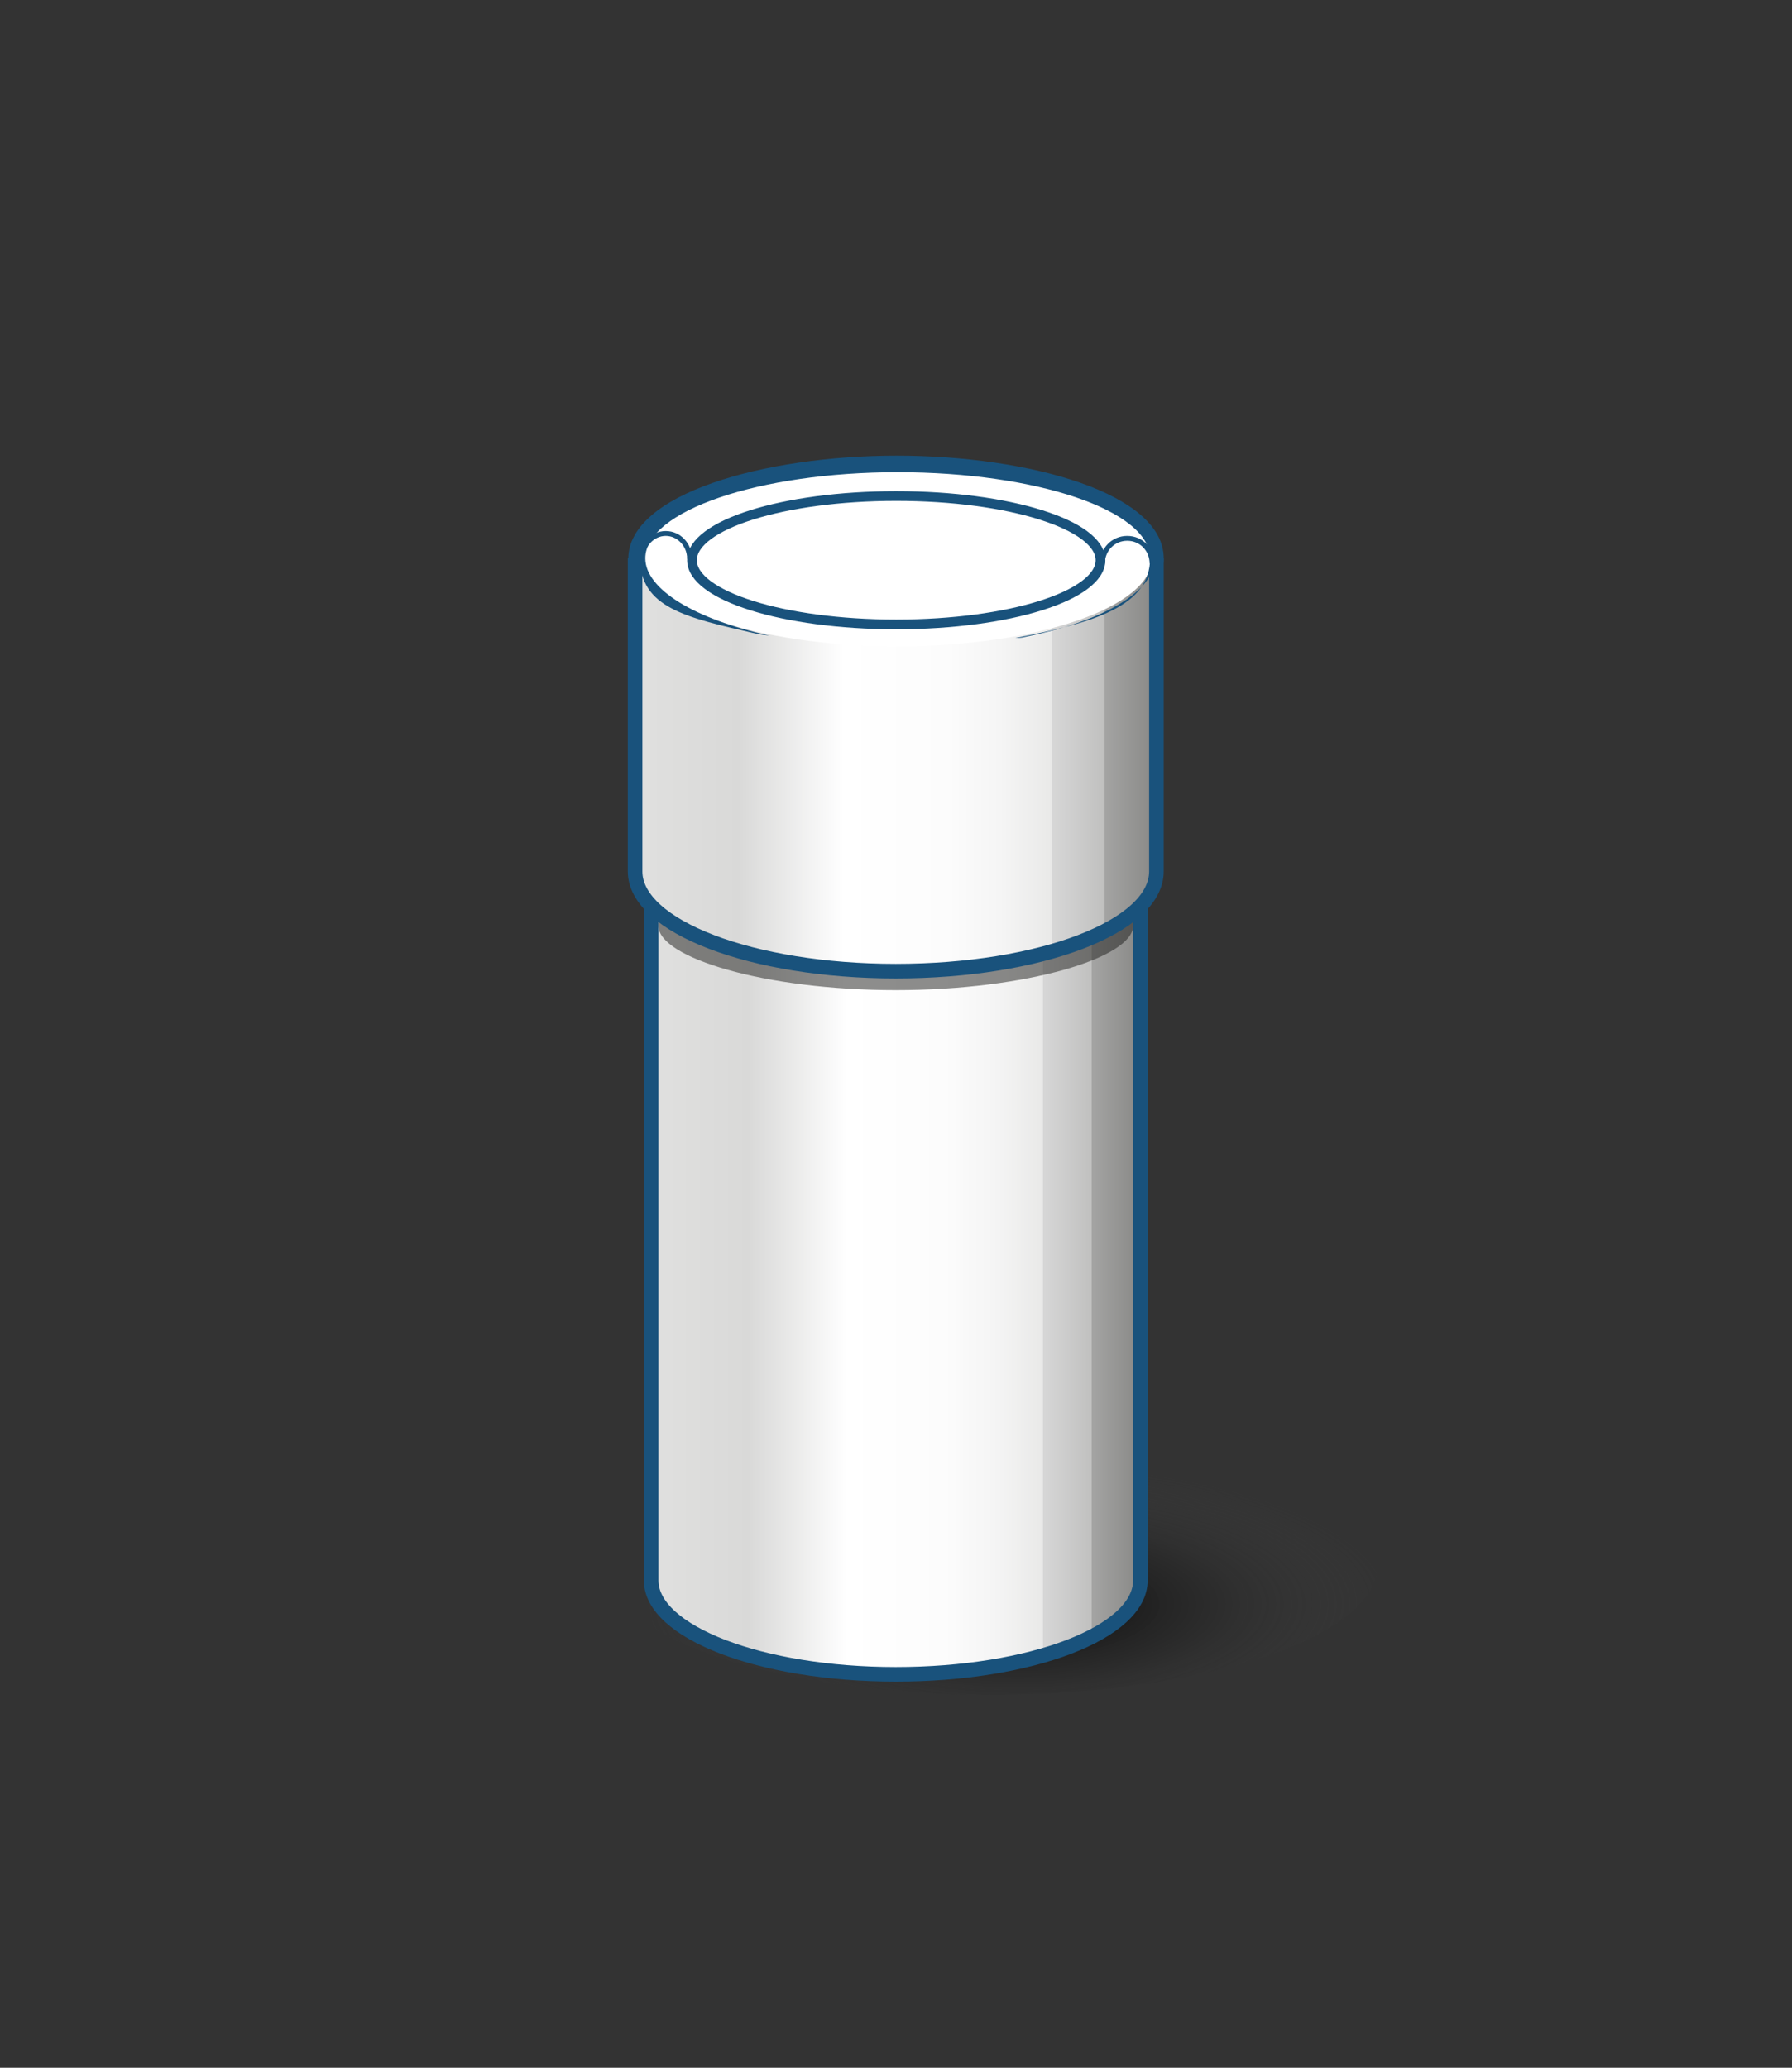
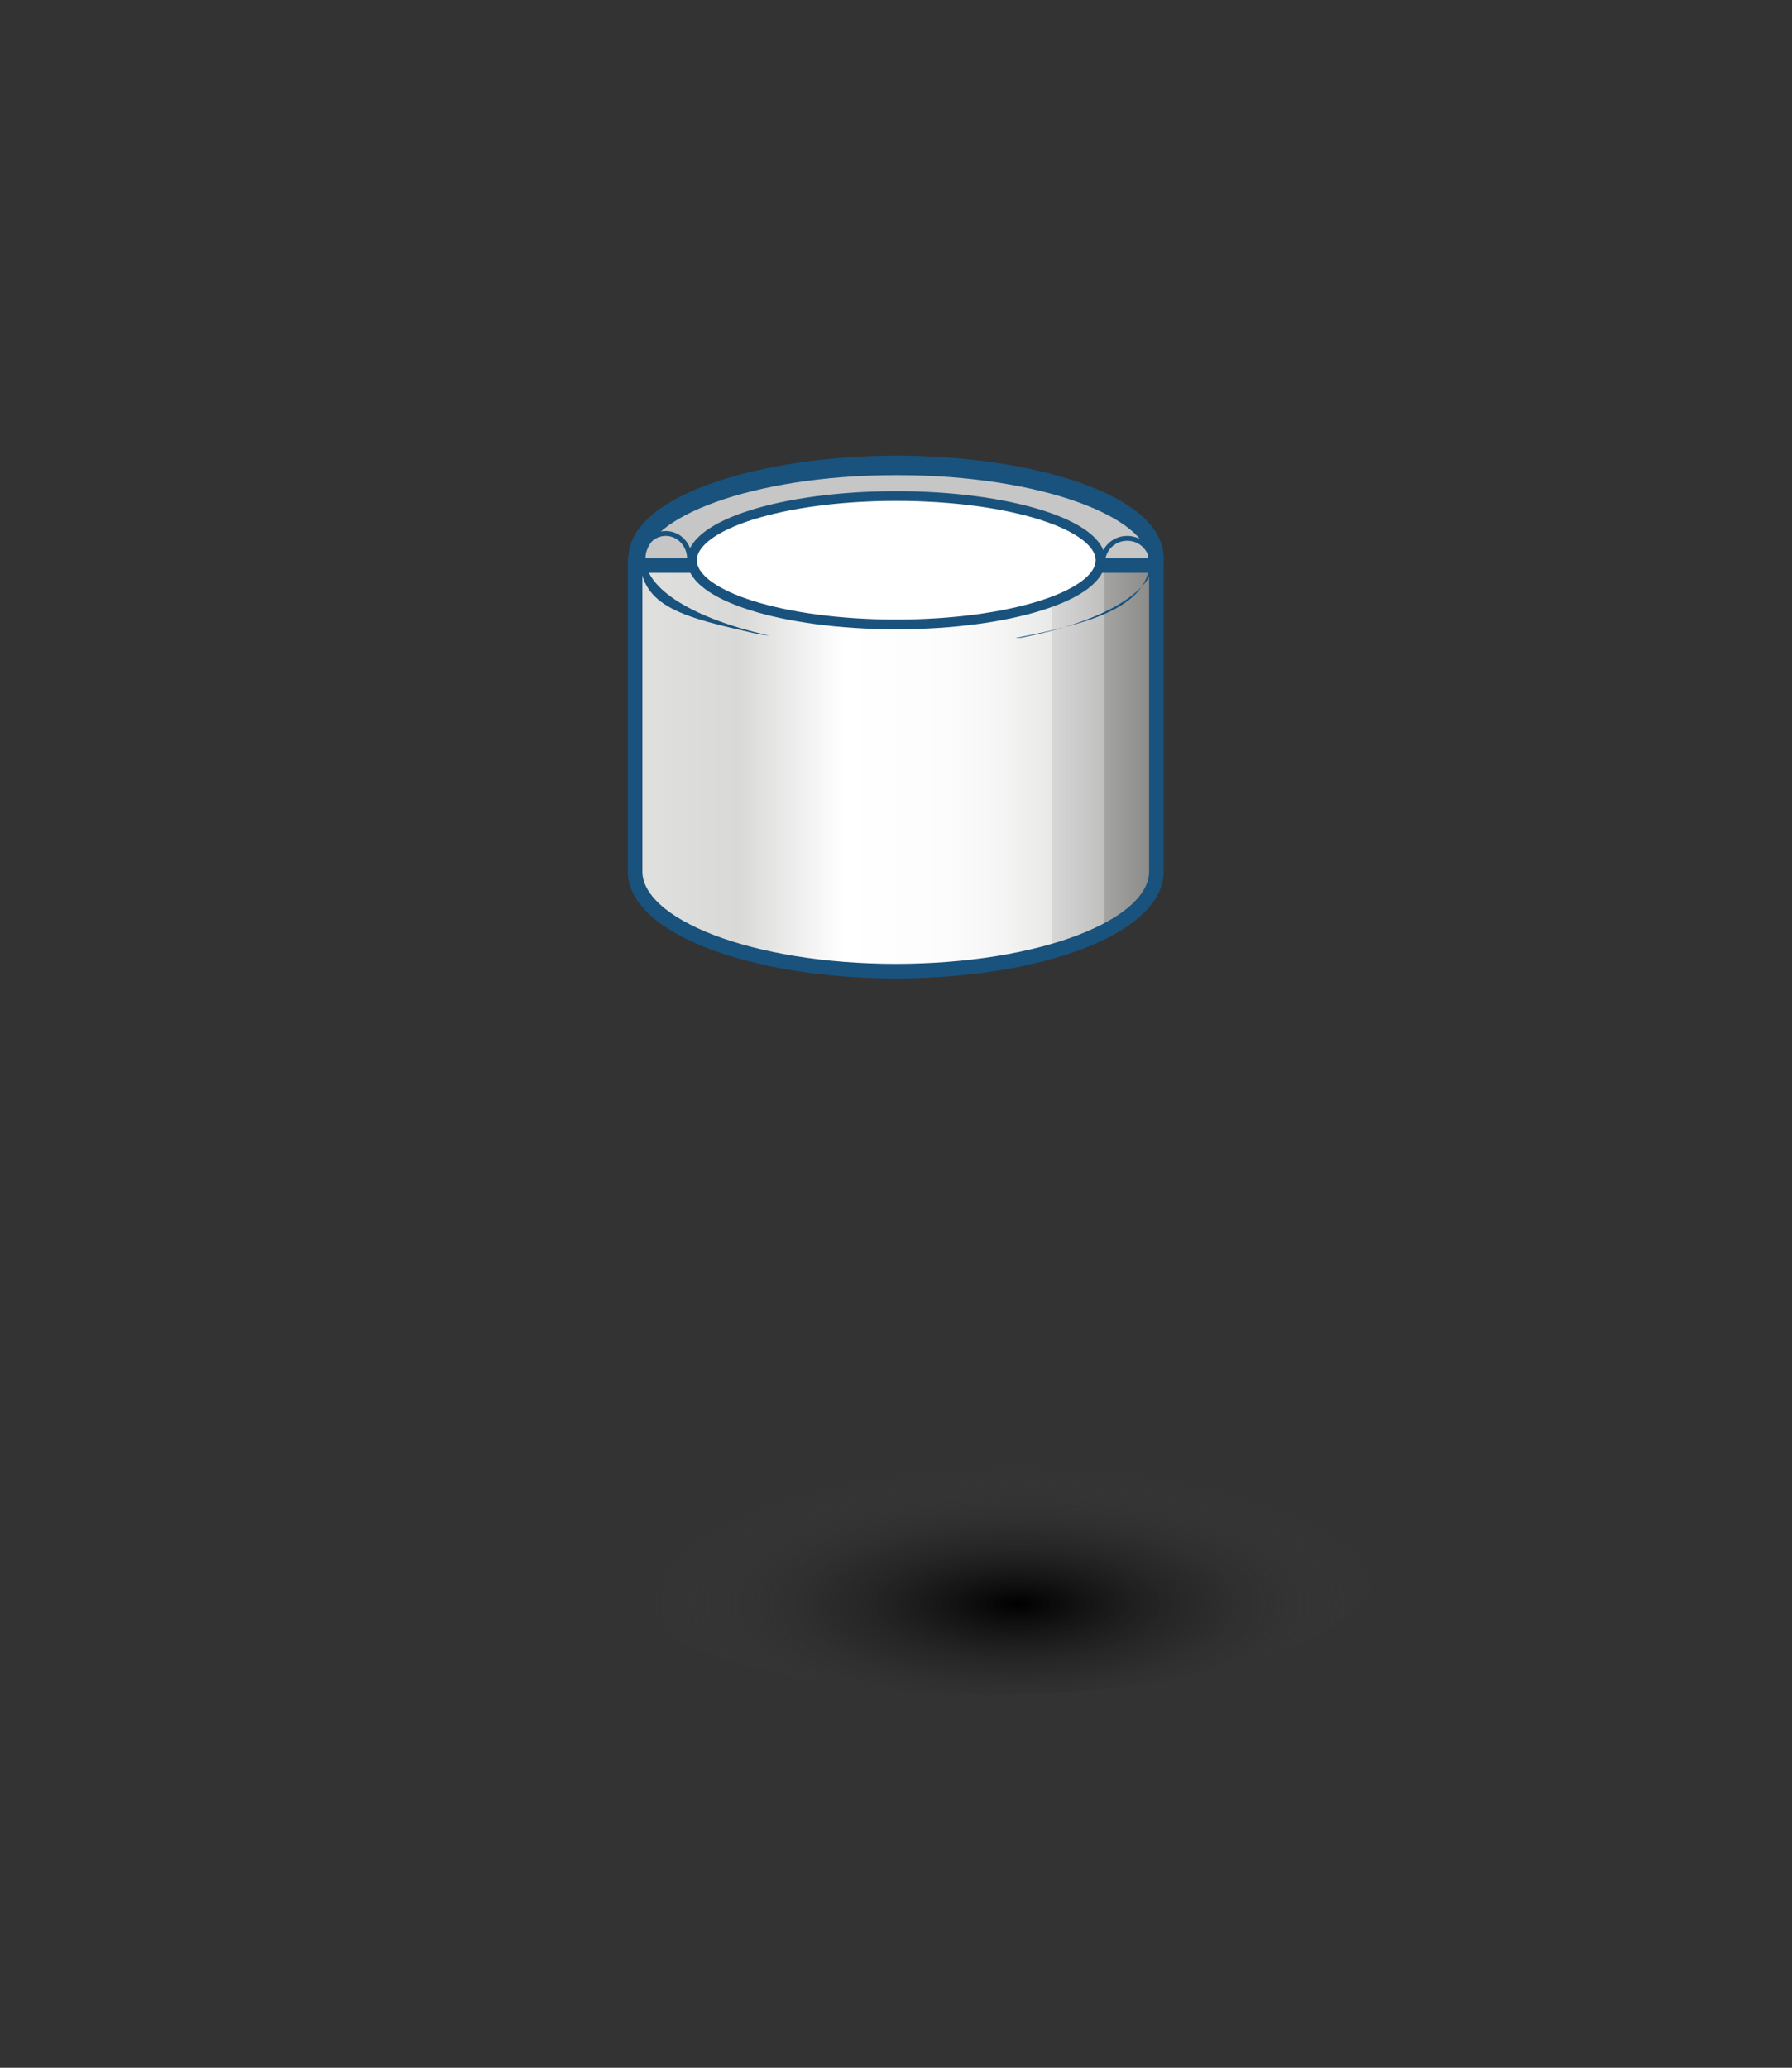
<svg xmlns="http://www.w3.org/2000/svg" xmlns:xlink="http://www.w3.org/1999/xlink" version="1.1" viewBox="0 0 368.5 425.2">
  <rect x="0" y="0" width="368.5" height="425.2" fill="#333333" stroke="none" />
  <defs>
    <style>
      .st0, .st1 {
        fill: #fff;
      }

      .st2 {
        fill: none;
      }

      .st2, .st3, .st1, .st4 {
        stroke: #19527c;
        stroke-miterlimit: 10;
      }

      .st5 {
        fill: url(#Namnlös_övertoning_585);
      }

      .st3 {
        fill: url(#Namnlös_övertoning_159);
      }

      .st3, .st4 {
        stroke-width: 3px;
      }

      .st6 {
        fill: #19527c;
      }

      .st1 {
        stroke-width: 2px;
      }

      .st4 {
        fill: url(#Namnlös_övertoning_1591);
      }

      .st7 {
        fill: #c6c6c6;
      }

      .st8 {
        fill: #1d1d1b;
        opacity: .5;
      }
    </style>
    <radialGradient id="Namnlös_övertoning_585" data-name="Namnlös övertoning 585" cx="461.4" cy="493.6" fx="461.4" fy="493.6" r="47.7" gradientTransform="translate(-528.9 33.7) scale(1.6 .6)" gradientUnits="userSpaceOnUse">
      <stop offset="0" stop-color="#000" />
      <stop offset="1" stop-color="#464646" stop-opacity="0" />
    </radialGradient>
    <linearGradient id="Namnlös_övertoning_159" data-name="Namnlös övertoning 159" x1="133.9" y1="236.2" x2="234.6" y2="236.2" gradientUnits="userSpaceOnUse">
      <stop offset="0" stop-color="#e0e0df" />
      <stop offset=".2" stop-color="#d9d9d8" />
      <stop offset=".4" stop-color="#fff" />
      <stop offset=".6" stop-color="#fcfcfc" />
      <stop offset=".7" stop-color="#f5f5f5" />
      <stop offset=".8" stop-color="#e9e9e8" />
      <stop offset=".8" stop-color="#d7d7d7" />
      <stop offset=".9" stop-color="#c0c0bf" />
      <stop offset=".9" stop-color="#a4a4a3" />
      <stop offset="1" stop-color="#888886" />
    </linearGradient>
    <linearGradient id="Namnlös_övertoning_1591" data-name="Namnlös övertoning 159" x1="130.6" y1="158" x2="237.8" y2="158" xlink:href="#Namnlös_övertoning_159" />
  </defs>
  <g id="Lager_2">
    <ellipse class="st5" cx="203.8" cy="322" rx="79.4" ry="26.5" />
  </g>
  <g id="Lager_1">
-     <path class="st3" d="M133.9,128.3v196.7c0,10.6,22.5,19.3,50.3,19.3s50.3-8.6,50.3-19.3v-196.7h-100.7Z" />
-     <path class="st8" d="M135.4,178.9v11.5c0,6.5,21.8,13.2,48.8,13.2s48.8-6.7,48.8-13.2v-11.5h-97.5Z" />
    <g>
      <ellipse class="st7" cx="184" cy="114.9" rx="53.6" ry="19.2" />
      <path class="st6" d="M184.4,136.1c-27.4,0-55.2-7.9-55.2-21.2s27.8-21.2,55.2-21.2,54.9,7.8,54.9,21.1-27.5,21.3-54.9,21.3ZM184.4,97.7c-30.5,0-51.7,9.1-51.7,17.2s21.2,17.2,51.7,17.2,51.7-9.1,51.7-17.2-21.2-17.2-51.7-17.2Z" />
      <path class="st4" d="M130.6,116.3v62.9c0,11.3,24,20.5,53.6,20.5s53.6-9.1,53.6-20.5v-62.9h-107.2Z" />
-       <ellipse class="st0" cx="184.5" cy="114.8" rx="52.4" ry="18.1" />
      <ellipse class="st1" cx="184.3" cy="115.2" rx="42" ry="13.2" />
      <path class="st6" d="M142.3,114.9h-1c0-2.6-2-4.7-4.4-4.7s-4.4,2.1-4.4,4.7h-1c0-3.1,2.4-5.7,5.4-5.7s5.4,2.5,5.4,5.7Z" />
      <path class="st2" d="M226.7,115.9c0-2.9,2.2-5.2,5.1-5.2s5.1,2.3,5.1,5.2" />
      <path class="st6" d="M184.5,96c-29.2,0-52.9,8.4-52.9,18.7s9.5,12.3,23.9,15.6c.9.2,1.8.3,2.7.4s0,0,0,0c-15.3-3.4-25.5-9.5-25.5-15.9,0-9.7,23.3-17.7,51.9-17.7s51.9,7.9,51.9,17.7-11.3,13.2-27.7,16.4h0c.8,0,1.6-.1,2.3-.3,15.8-3.2,26.4-9.3,26.4-16.2,0-10.3-23.7-18.7-52.9-18.7Z" />
    </g>
  </g>
</svg>